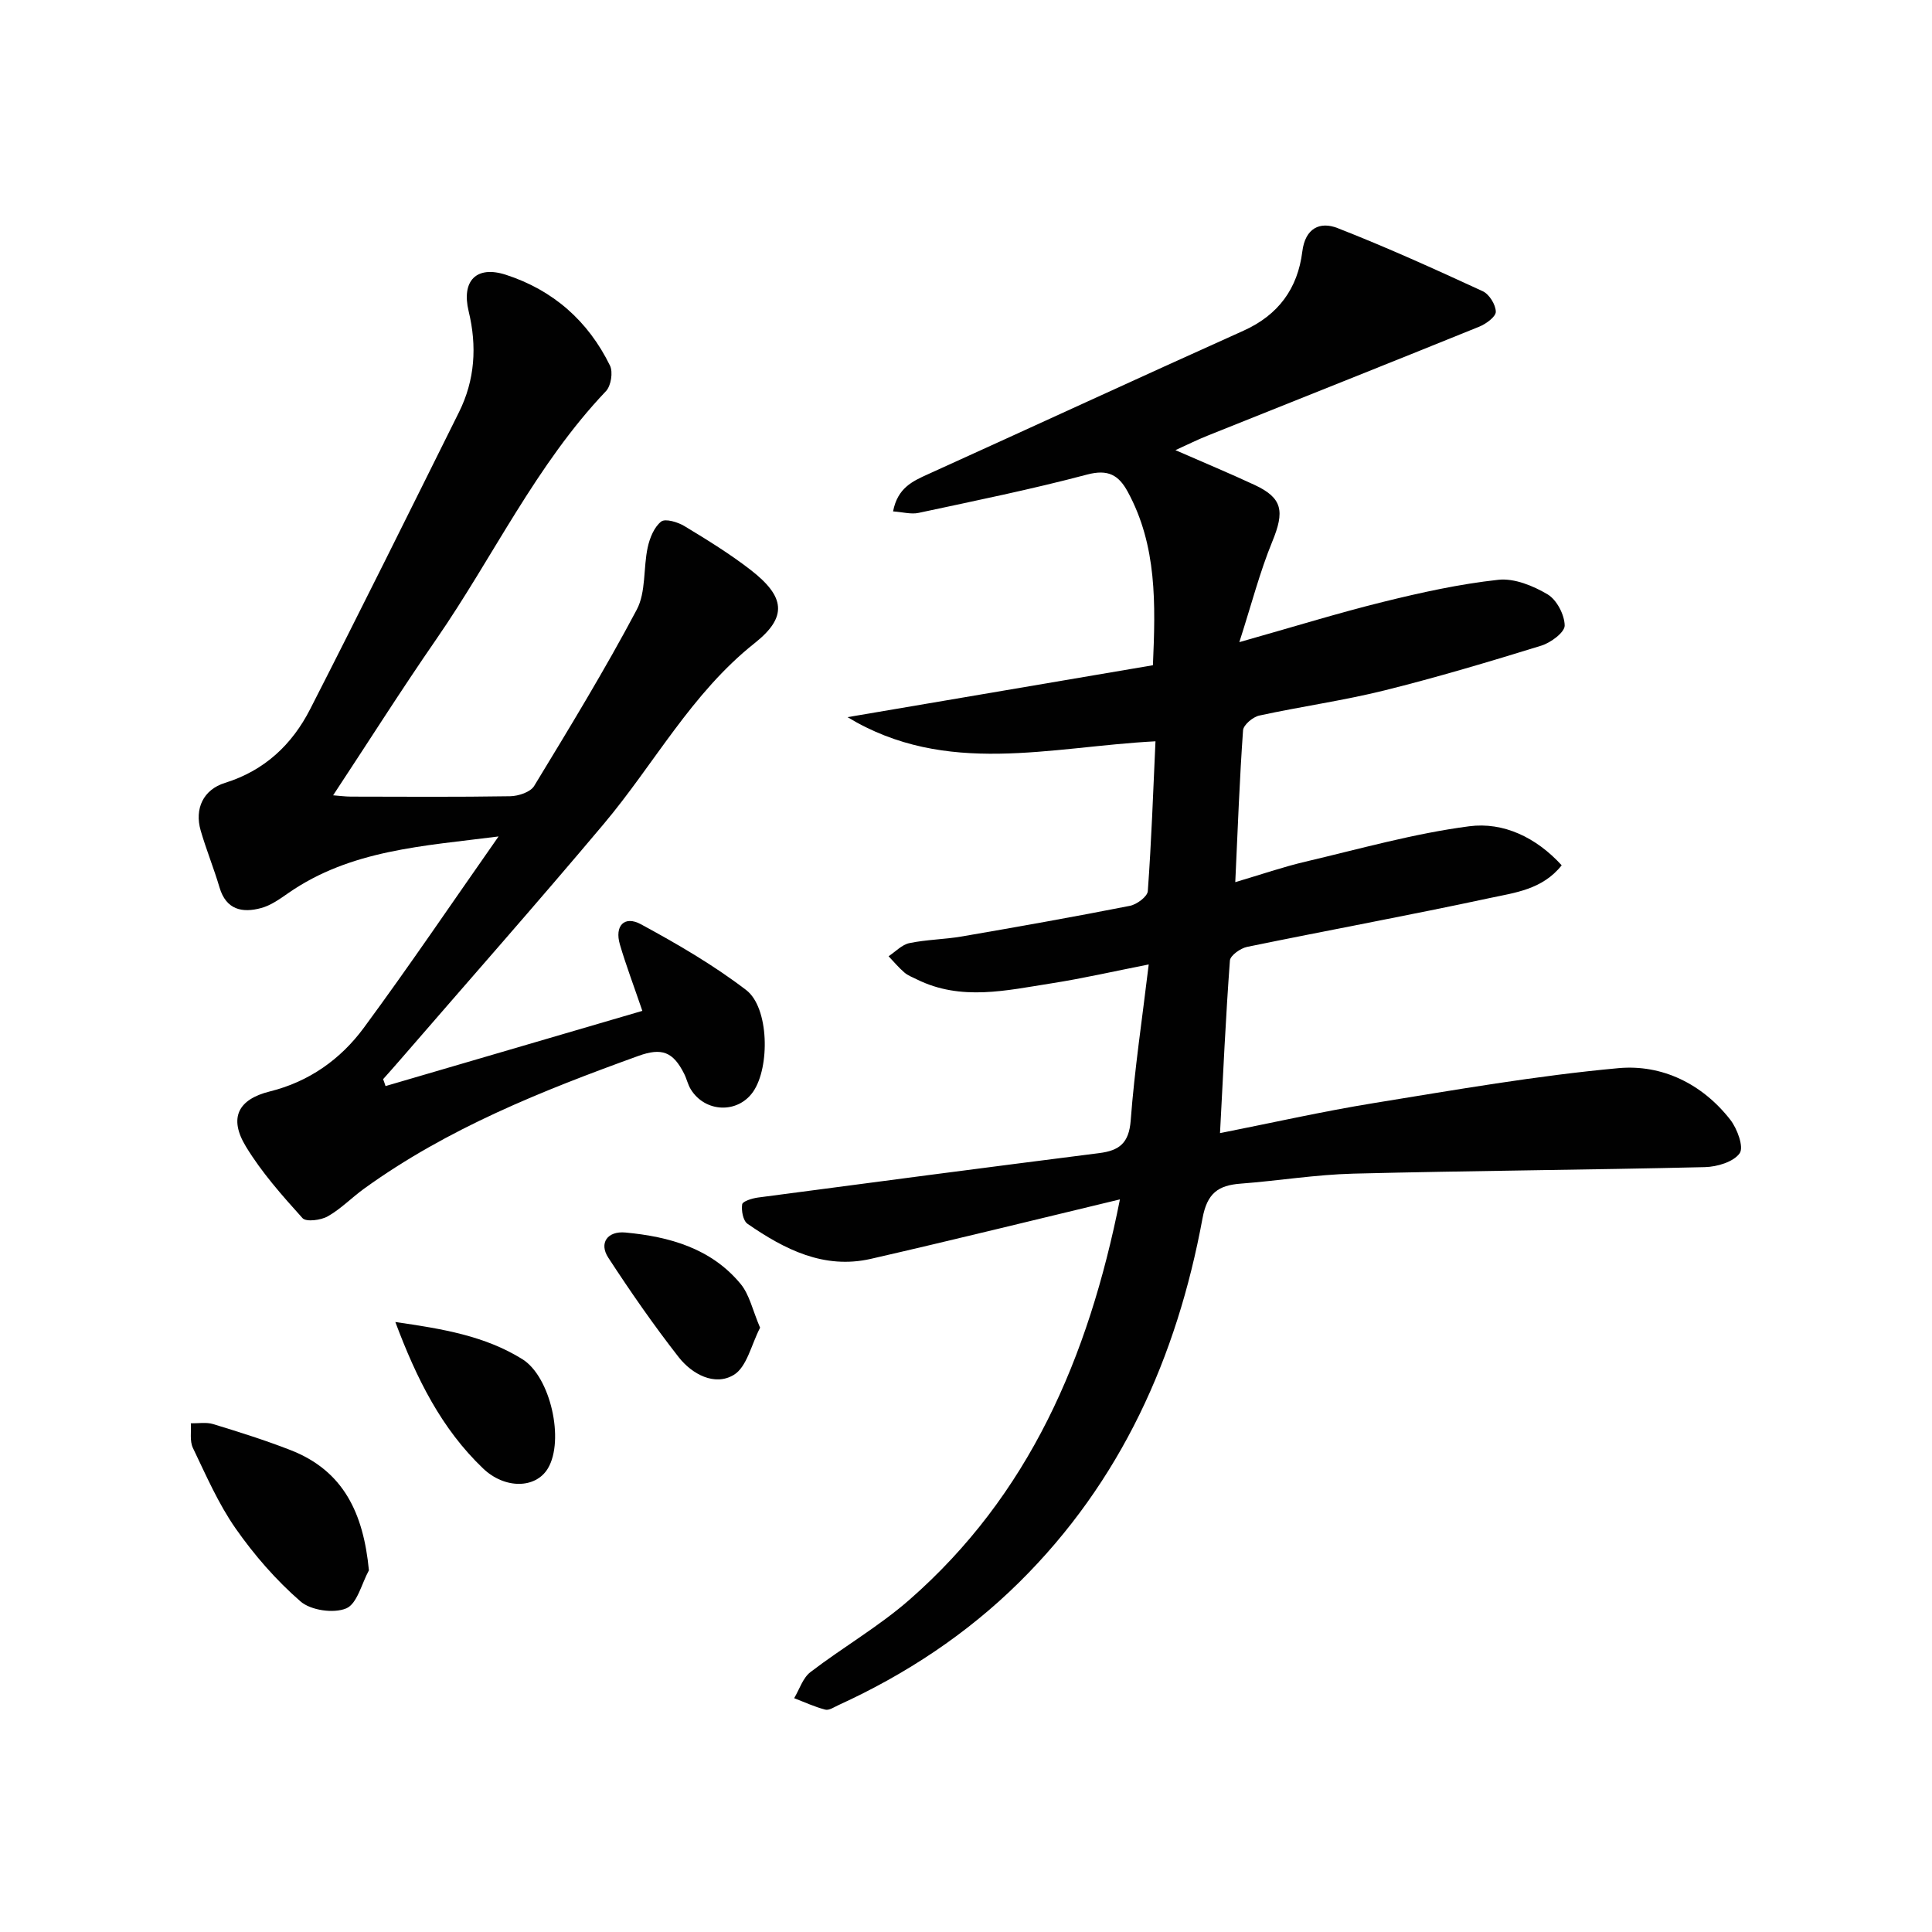
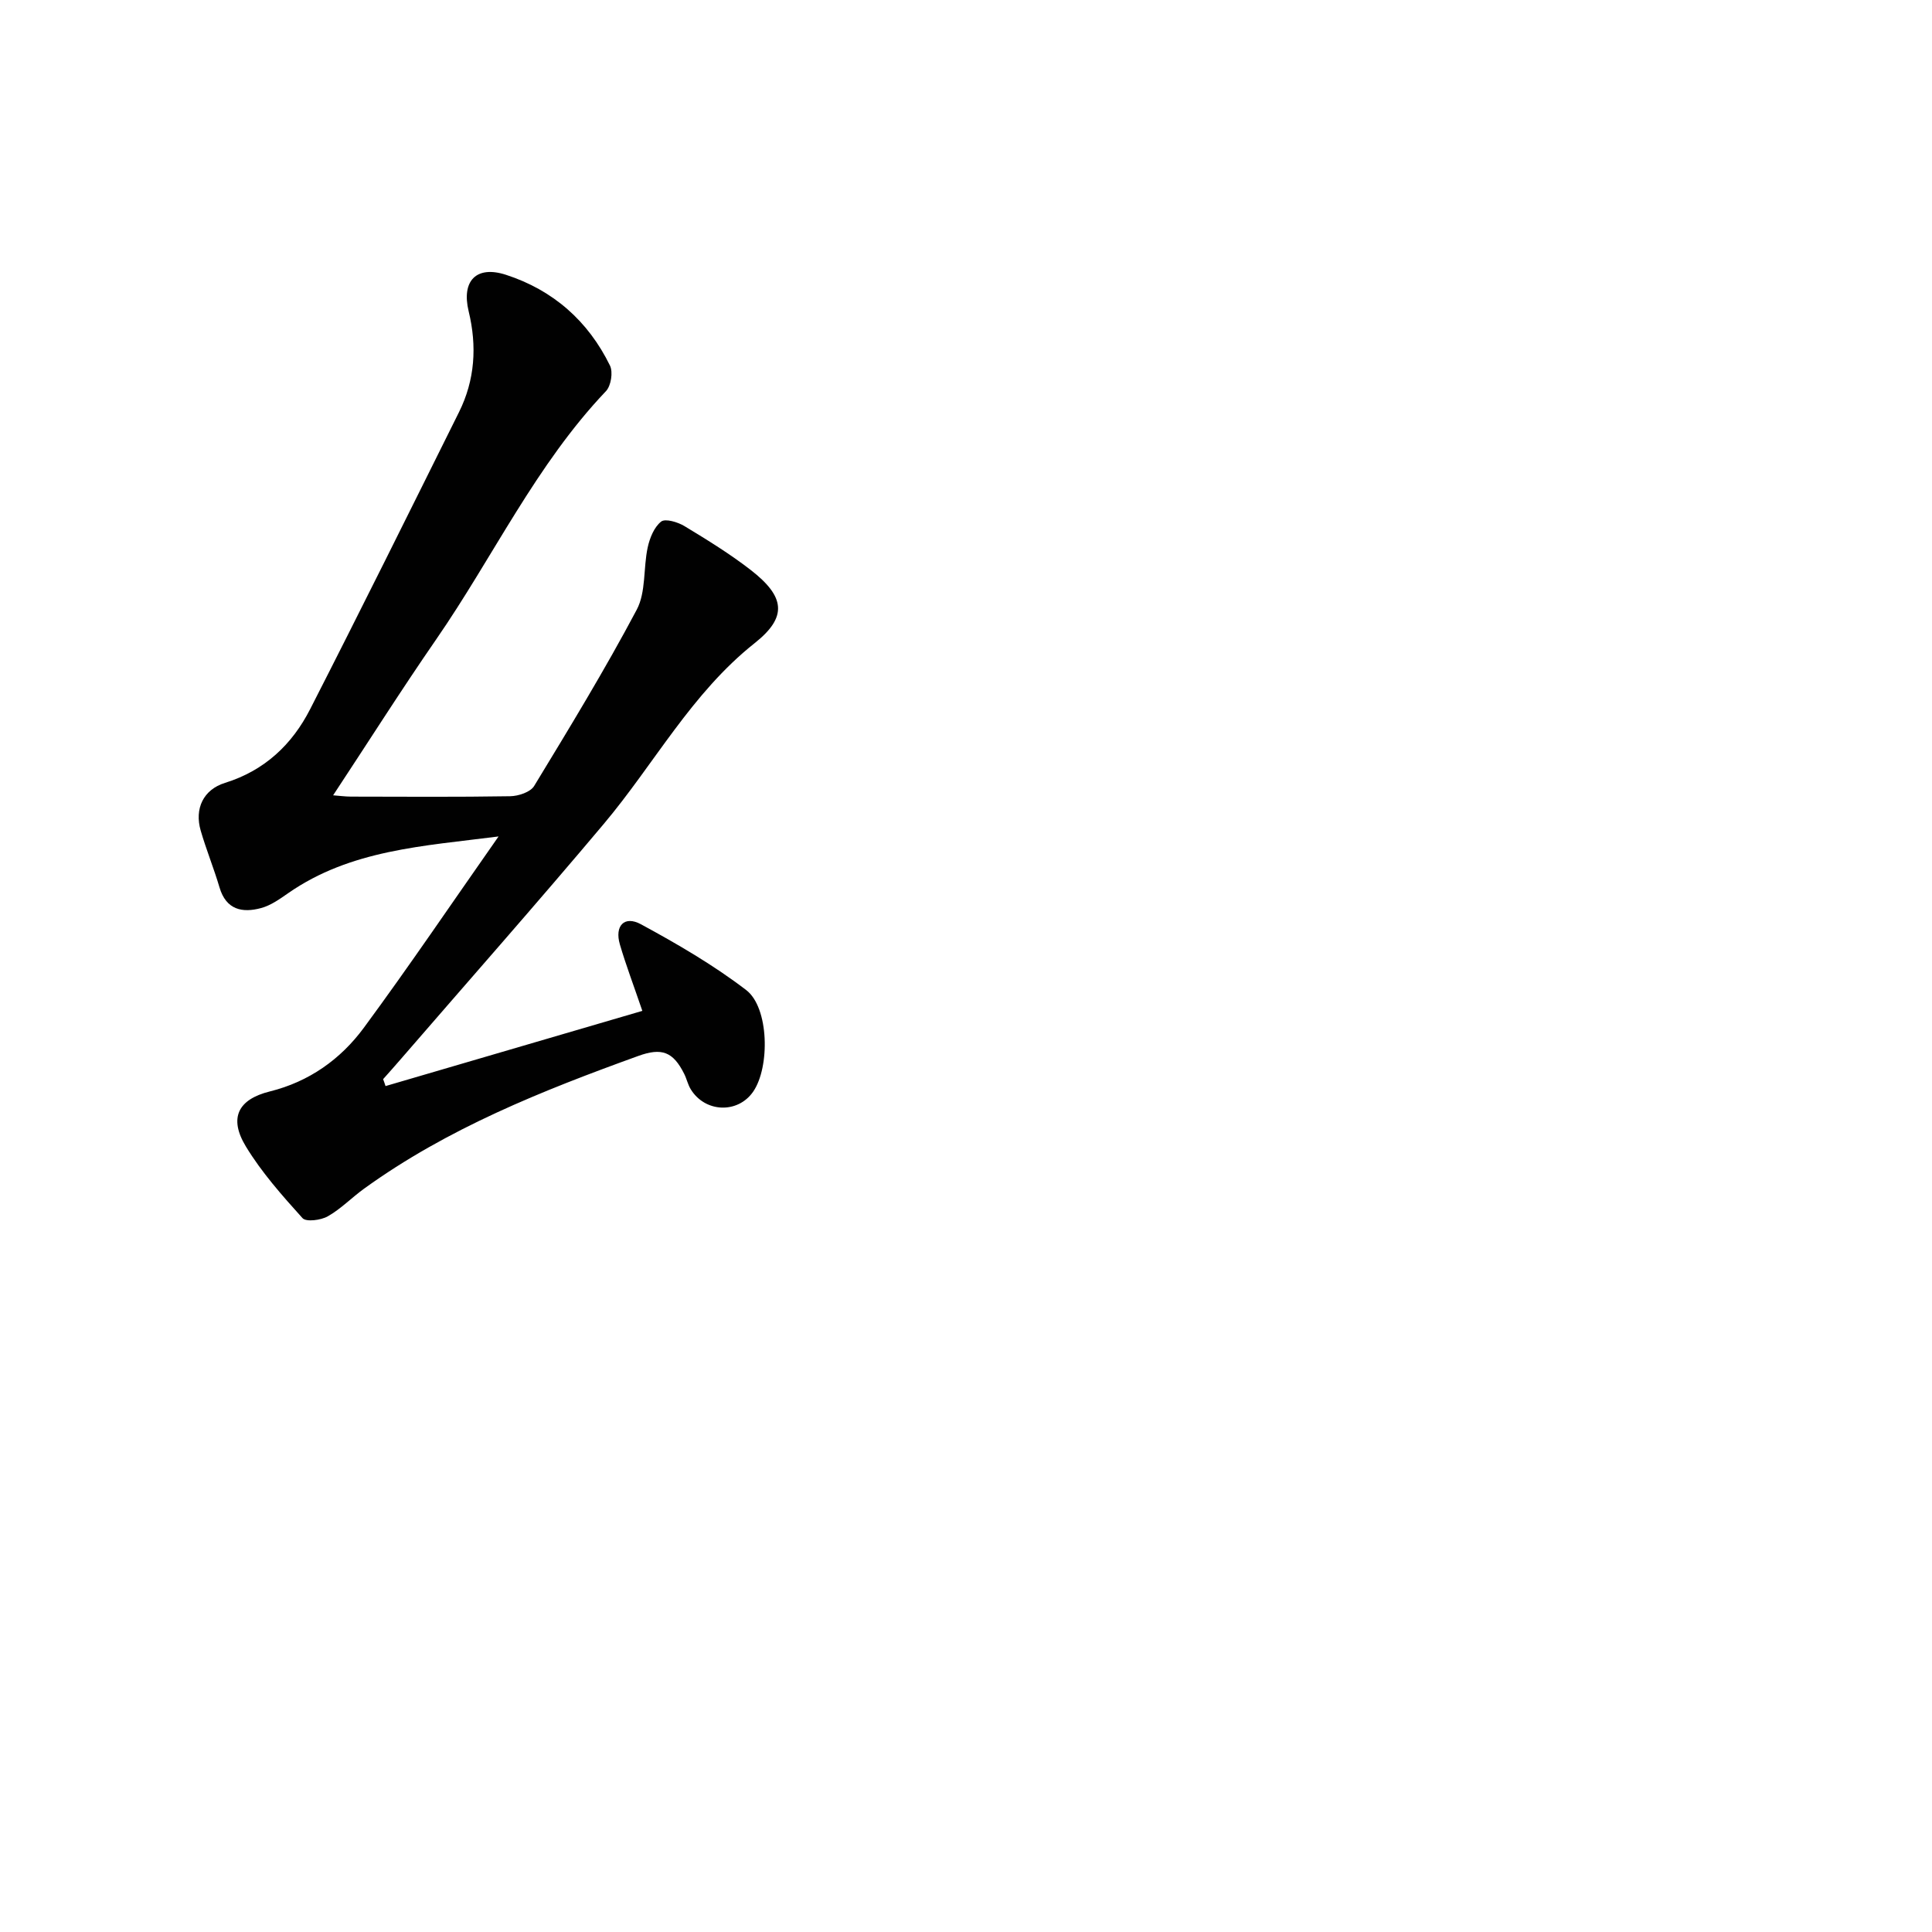
<svg xmlns="http://www.w3.org/2000/svg" enable-background="new 0 0 400 400" viewBox="0 0 400 400">
  <g fill="#010101">
-     <path d="m231.87 248.32c-18.05 4.33-34.77 8.47-51.56 12.31-9.71 2.22-17.89-1.96-25.55-7.26-.92-.64-1.3-2.74-1.1-4.03.1-.63 2.07-1.24 3.25-1.4 23.55-3.12 47.1-6.21 70.67-9.2 4.17-.53 6.16-2.07 6.52-6.76.79-10.54 2.38-21.03 3.73-32.3-7.27 1.43-13.67 2.9-20.13 3.91-9.31 1.45-18.72 3.72-27.88-.82-.9-.44-1.88-.81-2.61-1.45-1.17-1.01-2.17-2.22-3.24-3.34 1.43-.94 2.76-2.4 4.32-2.72 3.56-.74 7.27-.76 10.87-1.38 11.61-2 23.22-4.06 34.78-6.34 1.43-.28 3.62-1.91 3.7-3.04.75-10.25 1.11-20.54 1.59-31.02-21.81 1.13-43.32 7.37-63.76-5 20.97-3.56 41.93-7.13 63.23-10.75.55-12.72.86-24.74-5.21-35.91-1.88-3.46-4.06-4.72-8.41-3.57-11.53 3.06-23.24 5.44-34.91 7.94-1.54.33-3.27-.17-5.27-.31.94-4.88 4.04-6.25 7.26-7.71 21.78-9.87 43.48-19.9 65.29-29.7 7.25-3.26 11.23-8.76 12.18-16.39.6-4.86 3.66-6.28 7.29-4.86 10.17 3.97 20.14 8.5 30.06 13.07 1.35.62 2.69 2.78 2.71 4.25.02 1.04-2.03 2.53-3.44 3.1-18.74 7.6-37.54 15.06-56.31 22.59-2.11.84-4.14 1.86-6.58 2.97 5.83 2.55 11.17 4.77 16.41 7.21 5.79 2.7 6.21 5.46 3.65 11.7-2.6 6.33-4.31 13.02-6.83 20.84 11.09-3.13 20.37-6.01 29.79-8.34 7.85-1.94 15.82-3.7 23.84-4.57 3.3-.36 7.2 1.24 10.2 3.02 1.89 1.13 3.5 4.22 3.53 6.45.02 1.41-2.89 3.57-4.86 4.17-10.77 3.33-21.59 6.56-32.53 9.28-8.52 2.11-17.25 3.32-25.84 5.19-1.33.29-3.28 1.93-3.36 3.06-.72 10.1-1.09 20.22-1.61 31.43 5.45-1.61 9.92-3.16 14.52-4.24 11.27-2.65 22.49-5.84 33.92-7.33 7.08-.92 13.86 2.3 19.14 8.08-4 5.04-9.72 5.67-14.89 6.78-16.7 3.59-33.5 6.67-50.23 10.11-1.38.28-3.49 1.78-3.57 2.83-.87 11.73-1.4 23.49-2.05 35.73 10.53-2.08 21.14-4.48 31.85-6.22 16.84-2.73 33.69-5.68 50.65-7.23 8.99-.82 17.34 3.23 23.15 10.68 1.44 1.85 2.84 5.66 1.94 6.94-1.26 1.79-4.67 2.81-7.2 2.87-24.26.58-48.53.74-72.79 1.35-7.79.2-15.54 1.48-23.33 2.07-4.63.35-6.93 1.96-7.89 7.17-5.31 28.74-16.87 54.52-37.95 75.36-10.88 10.75-23.48 19.06-37.39 25.42-.9.41-1.98 1.16-2.77.95-2.2-.57-4.3-1.55-6.44-2.37 1.1-1.83 1.79-4.18 3.36-5.39 6.72-5.15 14.17-9.44 20.51-14.99 24.67-21.6 37.02-49.91 43.58-82.89z" />
    <path d="m79.82 224.86c17.6-5.16 35.2-10.31 53.17-15.57-1.81-5.31-3.4-9.48-4.65-13.75-1.13-3.85.92-6.05 4.36-4.18 7.53 4.08 15.01 8.43 21.79 13.62 4.75 3.63 4.94 15.96 1.45 21.03-3.17 4.6-9.95 4.37-12.93-.49-.6-.98-.84-2.17-1.36-3.2-2.29-4.57-4.63-5.46-9.49-3.7-19.89 7.19-39.48 14.98-56.78 27.48-2.56 1.85-4.8 4.19-7.52 5.73-1.43.81-4.48 1.2-5.23.37-4.21-4.67-8.46-9.46-11.71-14.81-3.62-5.95-1.62-9.79 4.95-11.42 8.11-2.01 14.64-6.65 19.45-13.17 9.36-12.7 18.21-25.79 27.9-39.62-15.62 2-30.61 2.75-43.54 11.73-1.75 1.22-3.61 2.55-5.61 3.09-3.9 1.06-7.25.38-8.62-4.26-1.17-3.96-2.75-7.81-3.9-11.78-1.31-4.52.53-8.48 5.05-9.88 8.19-2.55 13.88-7.94 17.62-15.27 10.43-20.41 20.6-40.94 30.8-61.46 3.32-6.67 3.76-13.67 2.01-20.9-1.53-6.32 1.6-9.54 7.71-7.56 9.78 3.17 17.04 9.58 21.55 18.8.66 1.35.22 4.19-.83 5.29-14.5 15.24-23.35 34.32-35.14 51.38-7.26 10.5-14.09 21.3-21.35 32.3 1.22.09 2.44.26 3.66.27 11 .02 22 .1 33-.08 1.71-.03 4.19-.85 4.96-2.12 7.31-12.03 14.65-24.07 21.24-36.5 1.94-3.66 1.34-8.61 2.27-12.9.42-1.94 1.33-4.19 2.78-5.34.86-.68 3.46.1 4.84.94 4.69 2.84 9.39 5.73 13.71 9.08 7.1 5.52 7.68 9.7.82 15.14-13.09 10.38-20.79 25.01-31.25 37.44-13.82 16.43-28.04 32.53-42.09 48.77-1.18 1.37-2.39 2.72-3.59 4.07.19.47.34.95.5 1.43z" />
-     <path d="m76.38 325.12c-1.51 2.75-2.43 6.93-4.7 7.88-2.59 1.09-7.35.41-9.47-1.45-5.06-4.4-9.59-9.61-13.44-15.12-3.57-5.12-6.11-10.98-8.83-16.65-.69-1.44-.32-3.38-.43-5.1 1.54.03 3.19-.27 4.61.16 5.37 1.64 10.75 3.33 15.99 5.37 11.06 4.29 15.14 13.14 16.27 24.91z" />
-     <path d="m81.85 273.71c9.73 1.4 18.55 2.86 26.31 7.7 5.84 3.65 8.74 16.8 5.28 22.6-2.54 4.25-8.95 4.29-13.41.03-8.62-8.23-13.76-18.54-18.18-30.33z" />
-     <path d="m157.37 274.89c-1.81 3.46-2.73 8.15-5.47 9.78-3.95 2.36-8.63-.16-11.4-3.7-5.17-6.62-9.97-13.54-14.56-20.58-1.97-3.02-.18-5.56 3.55-5.21 9.1.85 17.72 3.26 23.82 10.61 1.87 2.24 2.51 5.5 4.06 9.1z" />
  </g>
</svg>